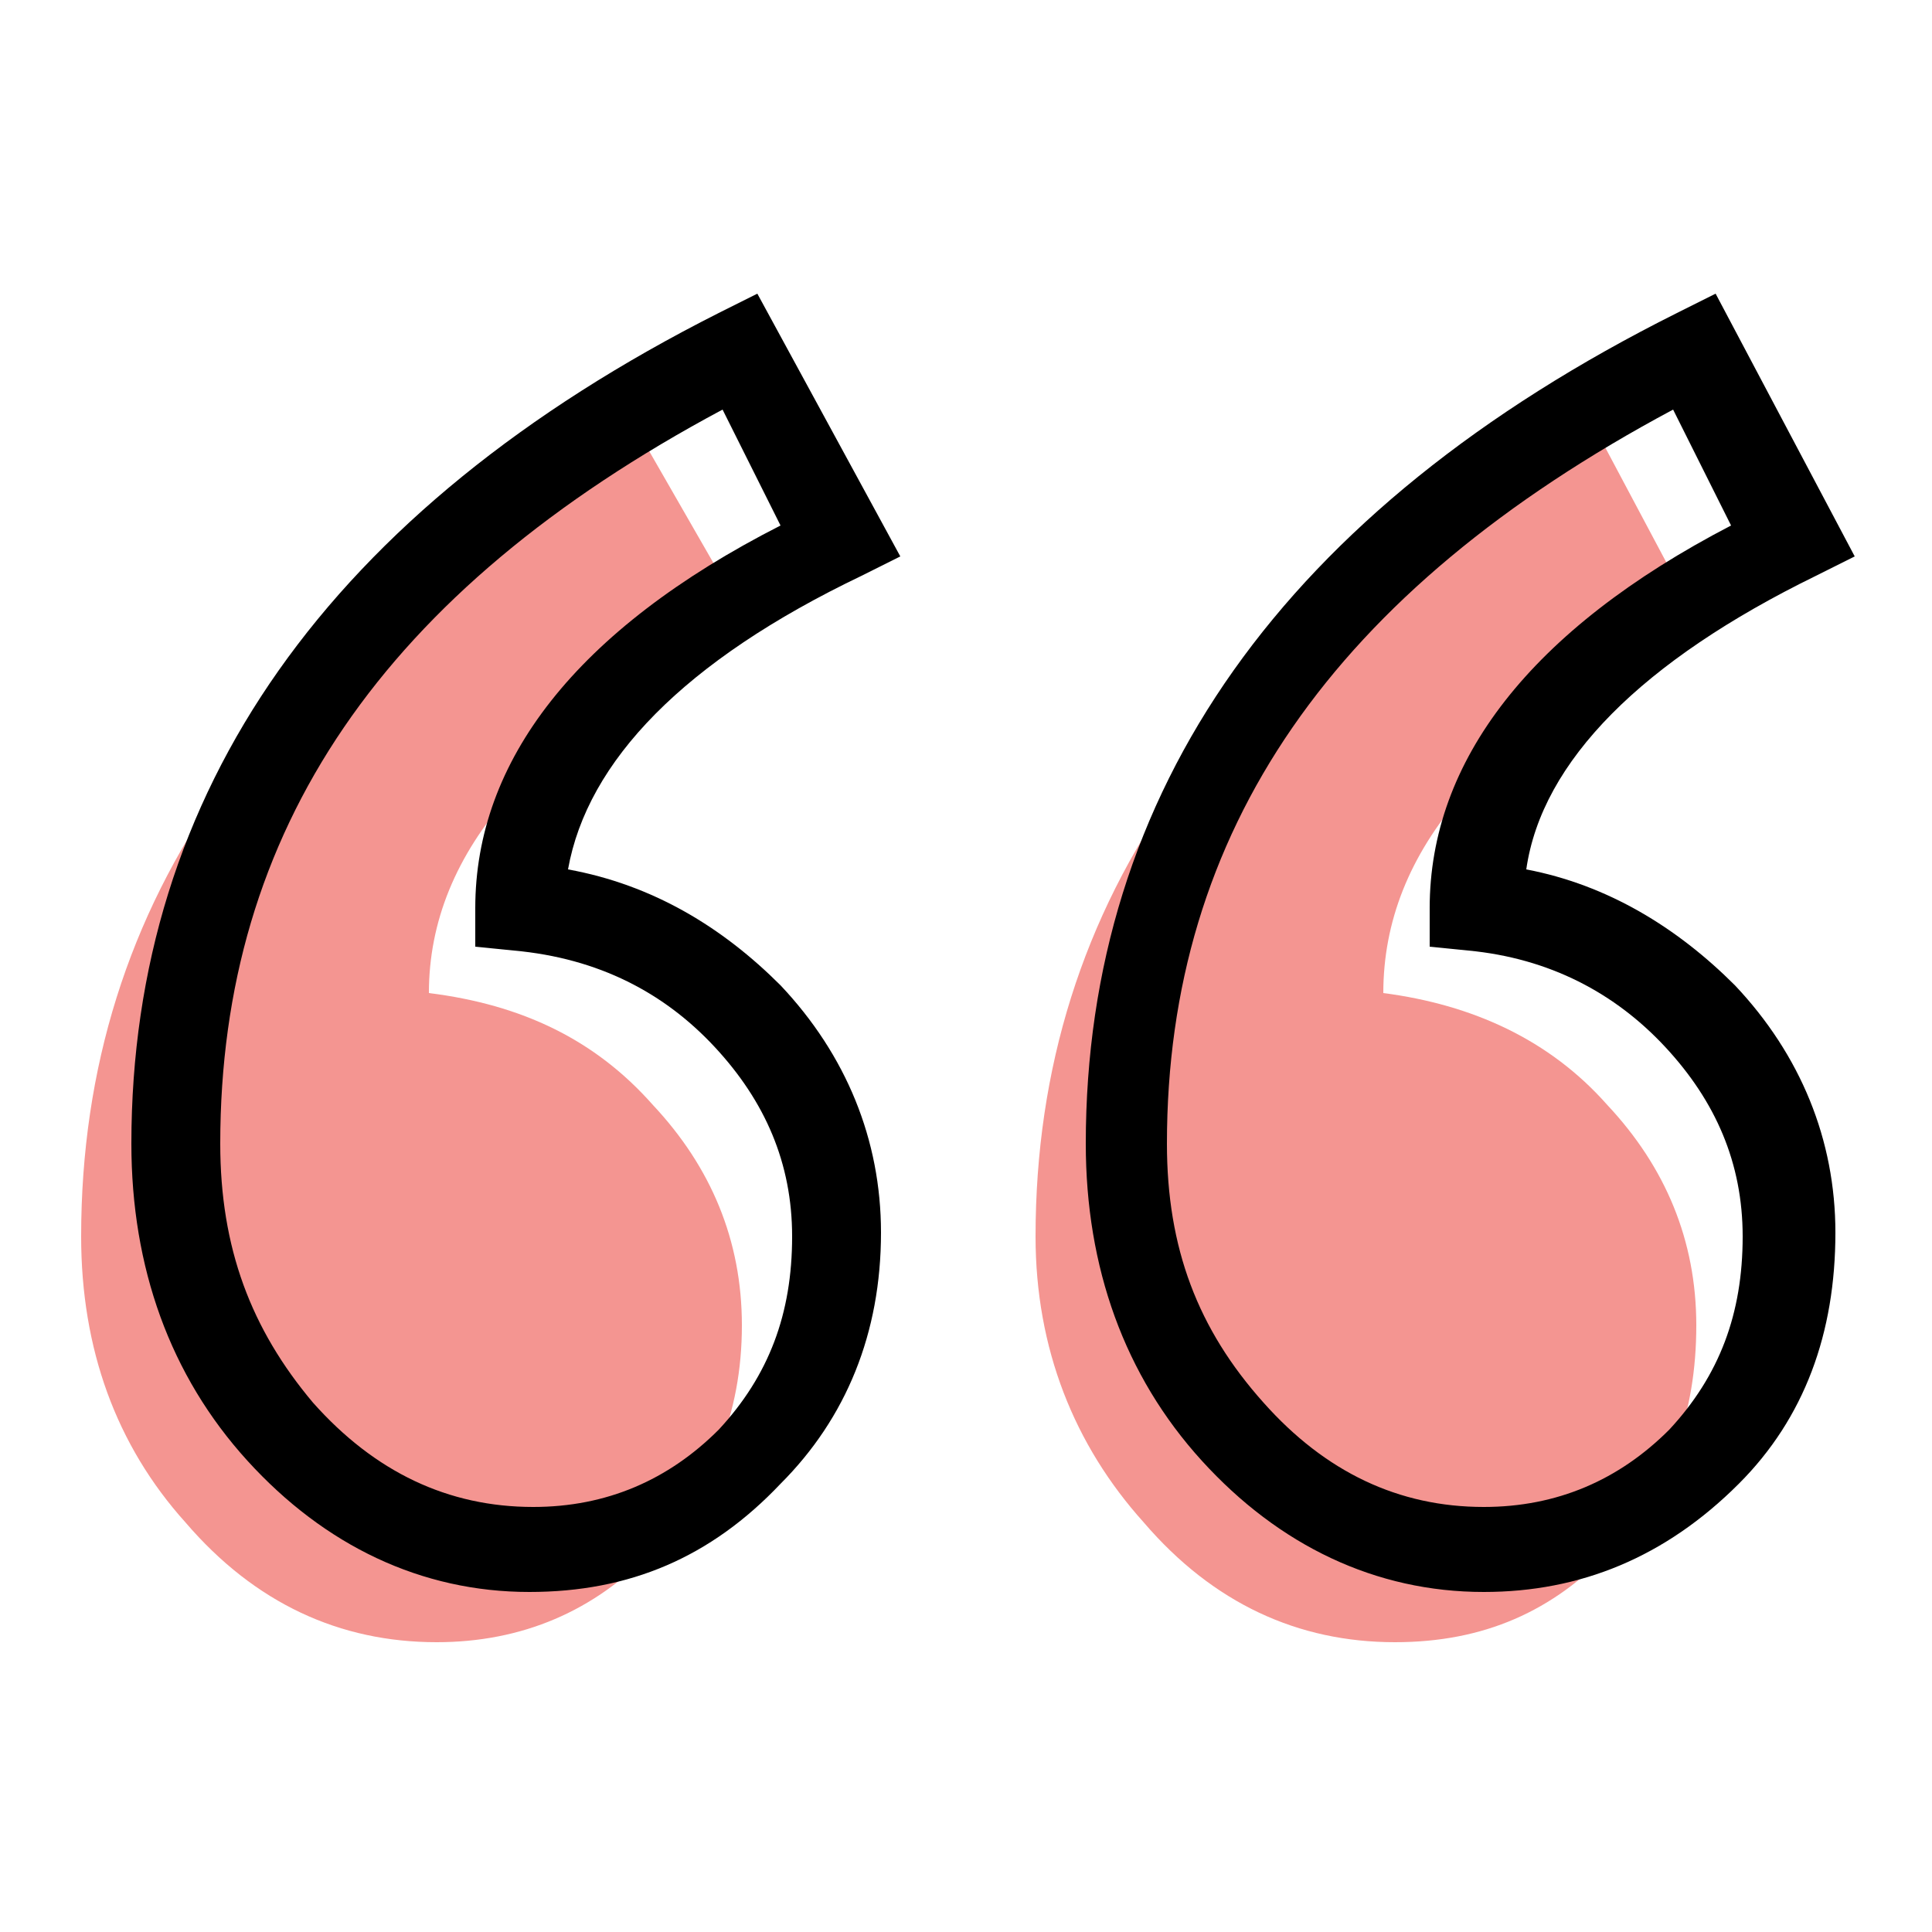
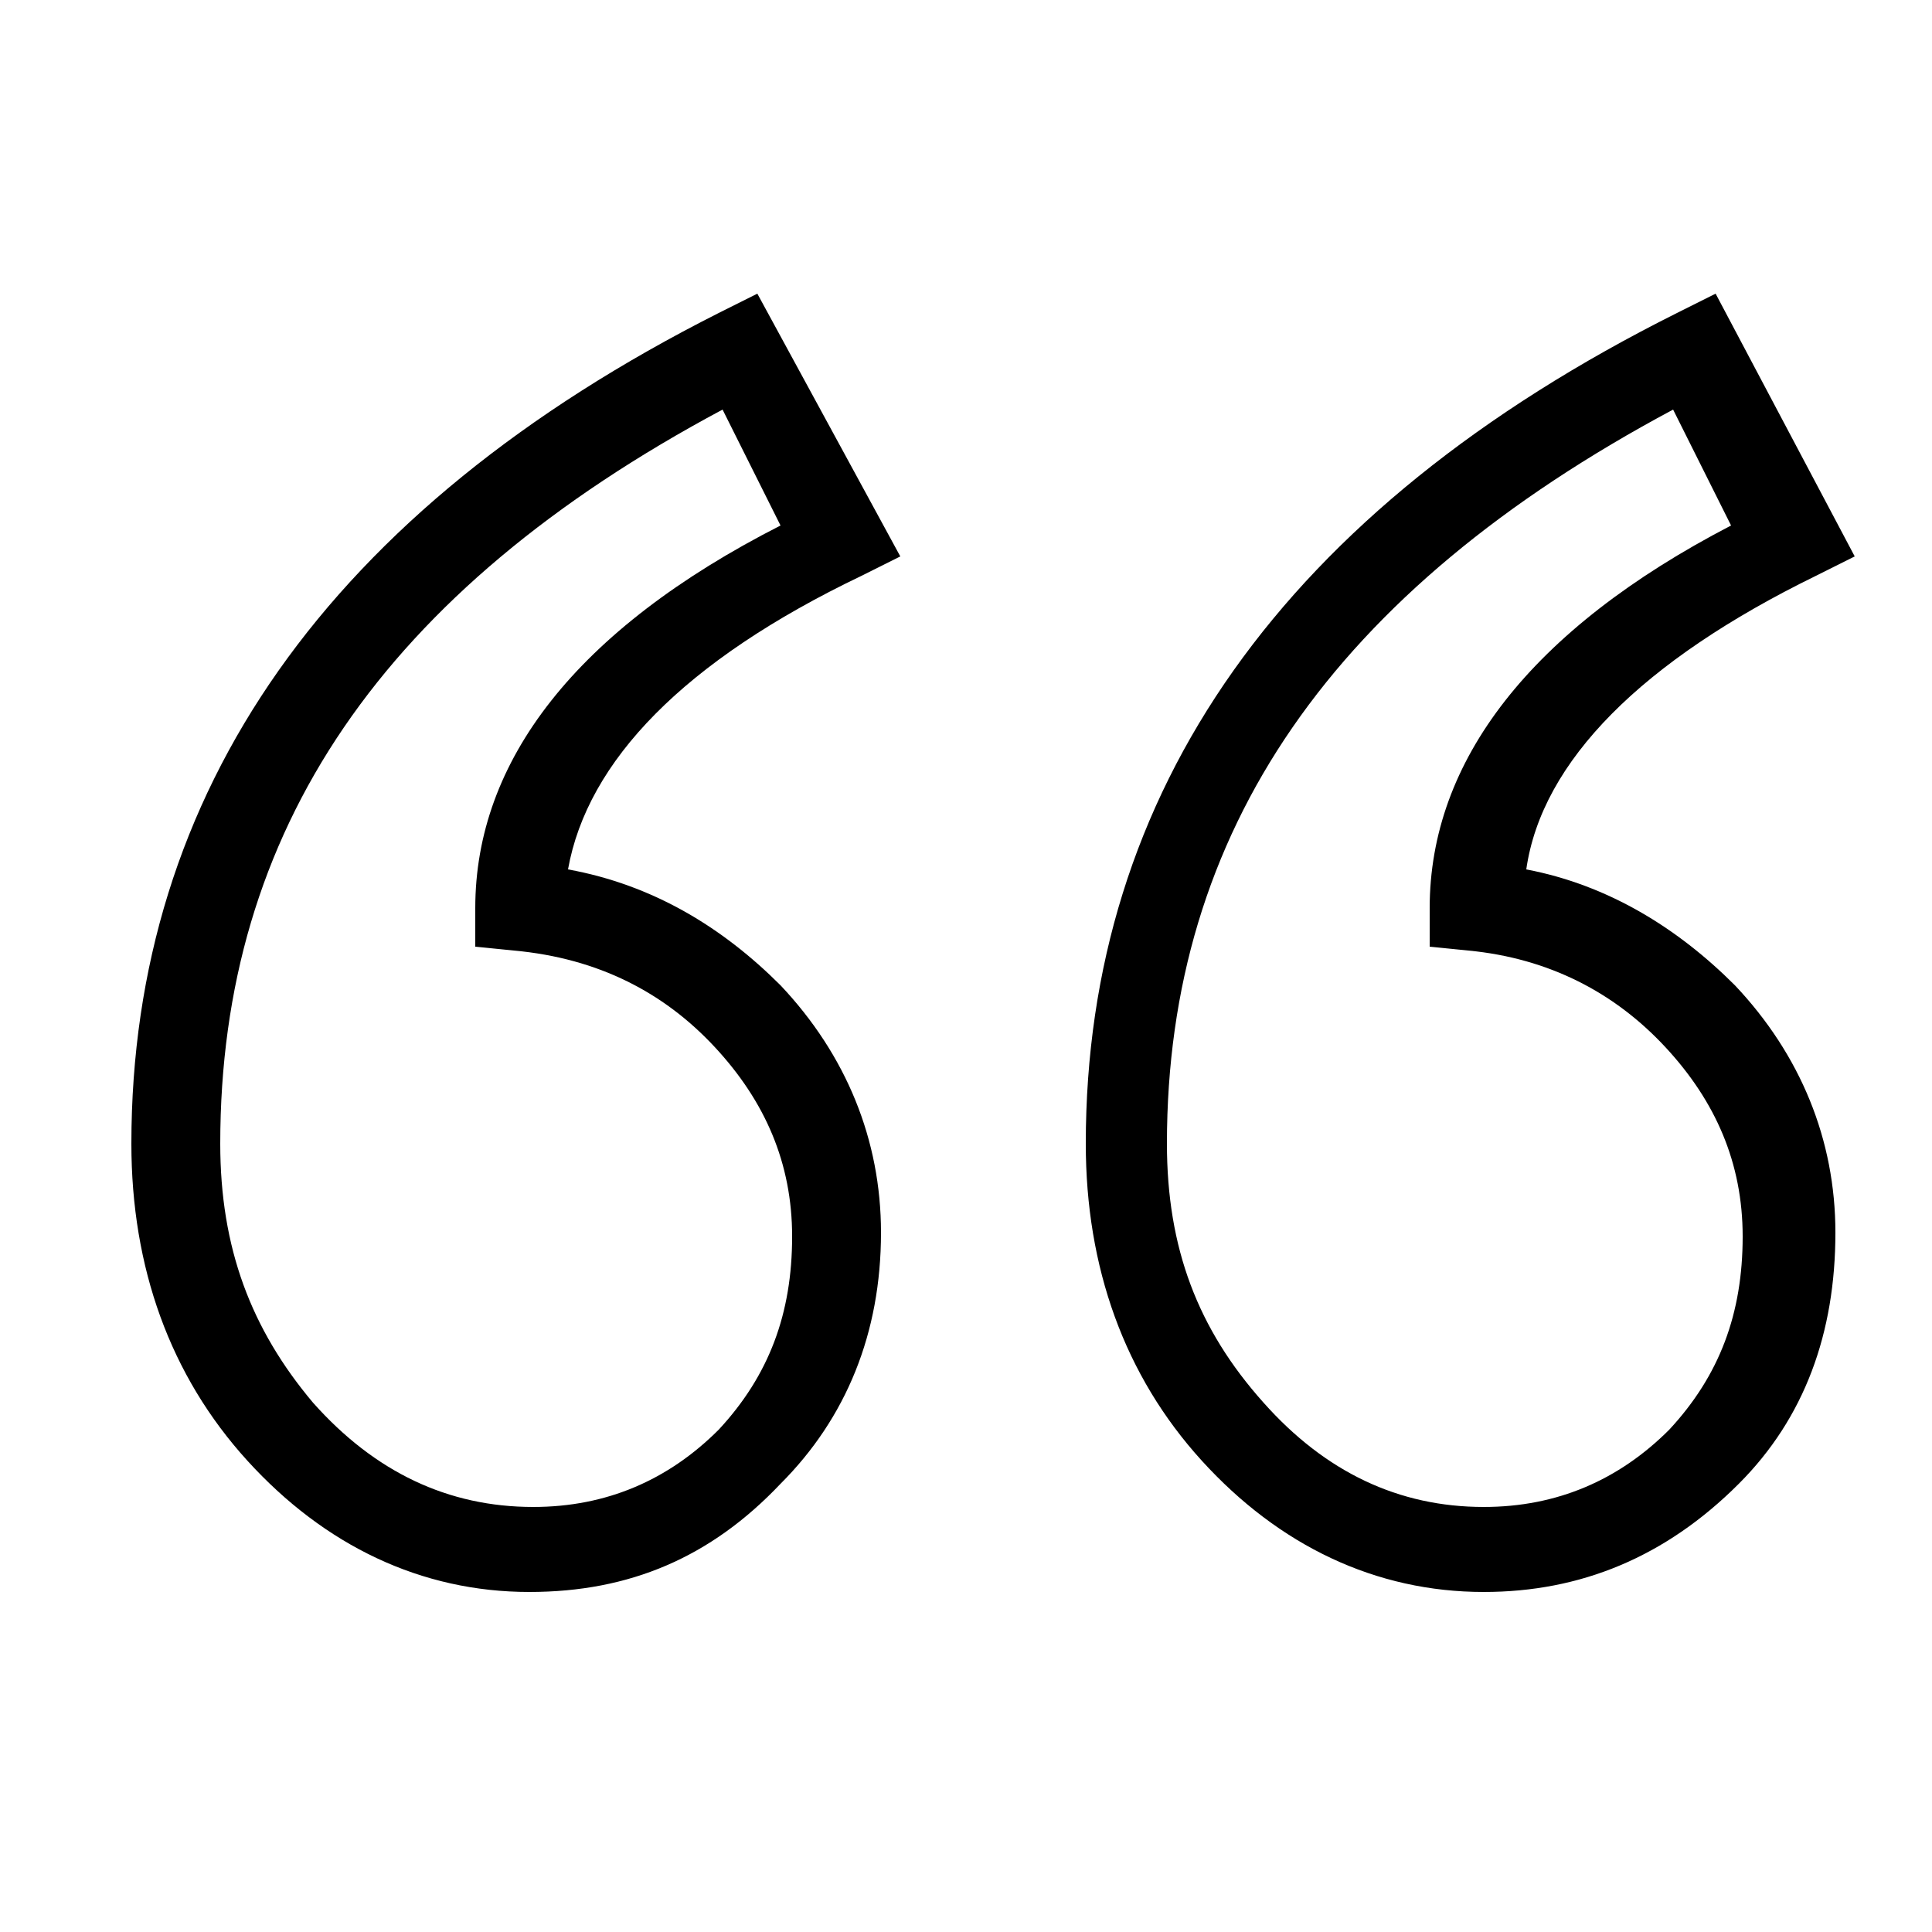
<svg xmlns="http://www.w3.org/2000/svg" viewBox="0 0 50 50">
-   <path fill="#F49591" d="M19.4 16.2c-5.5 2.7-8.3 5.8-8.3 9.5 2.4.3 4.3 1.2 5.8 2.9 1.5 1.6 2.3 3.5 2.3 5.7 0 2.3-.8 4.2-2.3 5.8s-3.4 2.4-5.6 2.4c-2.5 0-4.7-1-6.5-3.1-1.8-2-2.7-4.5-2.7-7.4 0-8.7 4.9-15.6 14.6-20.5l2.7 4.7zm24.6 0c-5.5 2.7-8.2 5.8-8.2 9.5 2.3.3 4.3 1.2 5.8 2.9 1.5 1.6 2.3 3.5 2.3 5.7 0 2.3-.7 4.2-2.2 5.8s-3.3 2.4-5.6 2.4c-2.5 0-4.7-1-6.5-3.1-1.8-2-2.8-4.5-2.8-7.4 0-8.7 4.9-15.6 14.7-20.5l2.5 4.7z" />
  <path d="M38.4 41.2c-2.8 0-5.3-1.2-7.3-3.4s-3-5-3-8.2c0-9.1 5.1-16.4 15.3-21.5l1-.5 3.6 6.8-1 .5c-4.5 2.2-7.1 4.8-7.5 7.6 2.1.4 3.9 1.5 5.4 3 1.7 1.8 2.6 4 2.6 6.4 0 2.6-.8 4.8-2.5 6.5-1.9 1.9-4.1 2.8-6.6 2.8zm4.9-30.6c-8.8 4.7-13.1 10.9-13.1 19 0 2.7.8 4.8 2.5 6.7 1.6 1.8 3.5 2.7 5.7 2.7 1.9 0 3.5-.7 4.8-2 1.3-1.4 1.9-3 1.9-5 0-1.9-.7-3.5-2-4.9s-3-2.3-5.1-2.5l-1-.1v-1c0-3.8 2.6-7.2 7.8-9.9l-1.5-3zM13.7 41.2c-2.8 0-5.3-1.2-7.3-3.4s-3-5-3-8.2c0-9.1 5.1-16.4 15.2-21.5l1-.5 3.7 6.8-1 .5c-4.6 2.2-7.1 4.8-7.6 7.6 2.2.4 4 1.5 5.5 3 1.7 1.8 2.6 4 2.6 6.4 0 2.6-.9 4.8-2.6 6.5-1.8 1.9-3.9 2.8-6.5 2.8zm5-30.6c-8.8 4.7-13 10.9-13 19 0 2.7.8 4.8 2.4 6.7 1.6 1.8 3.5 2.7 5.7 2.7 1.9 0 3.5-.7 4.8-2 1.3-1.4 1.9-3 1.9-5 0-1.9-.7-3.5-2-4.9s-3-2.3-5.2-2.5l-1-.1v-1c0-3.8 2.6-7.2 7.9-9.9l-1.5-3z" />
</svg>